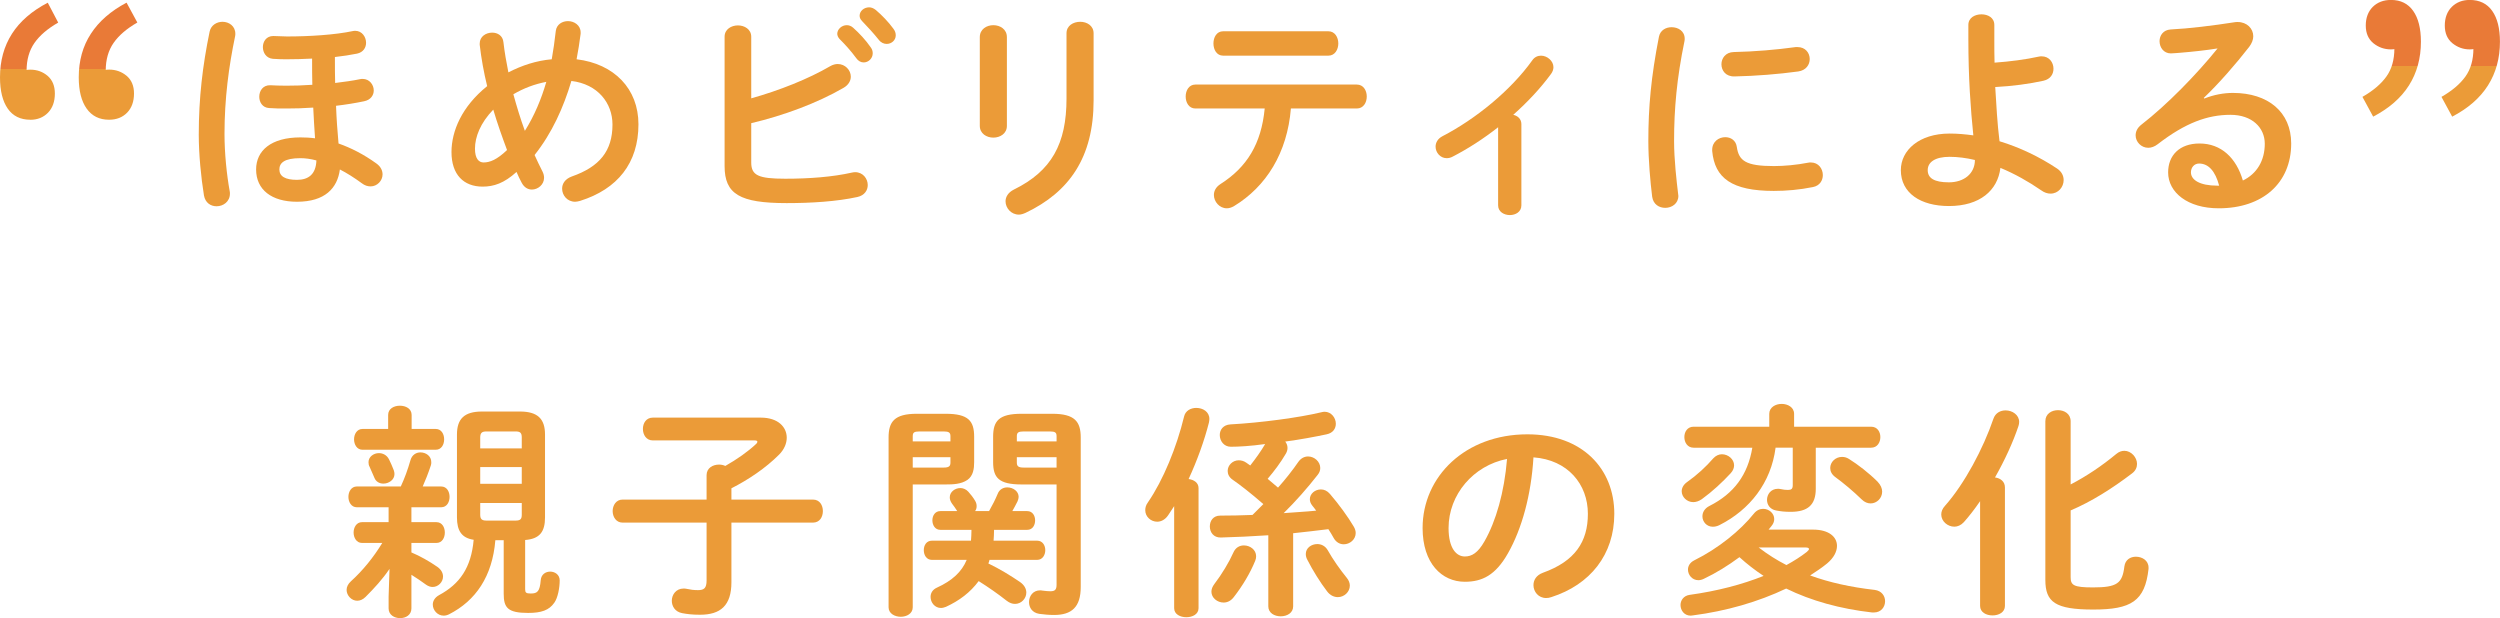
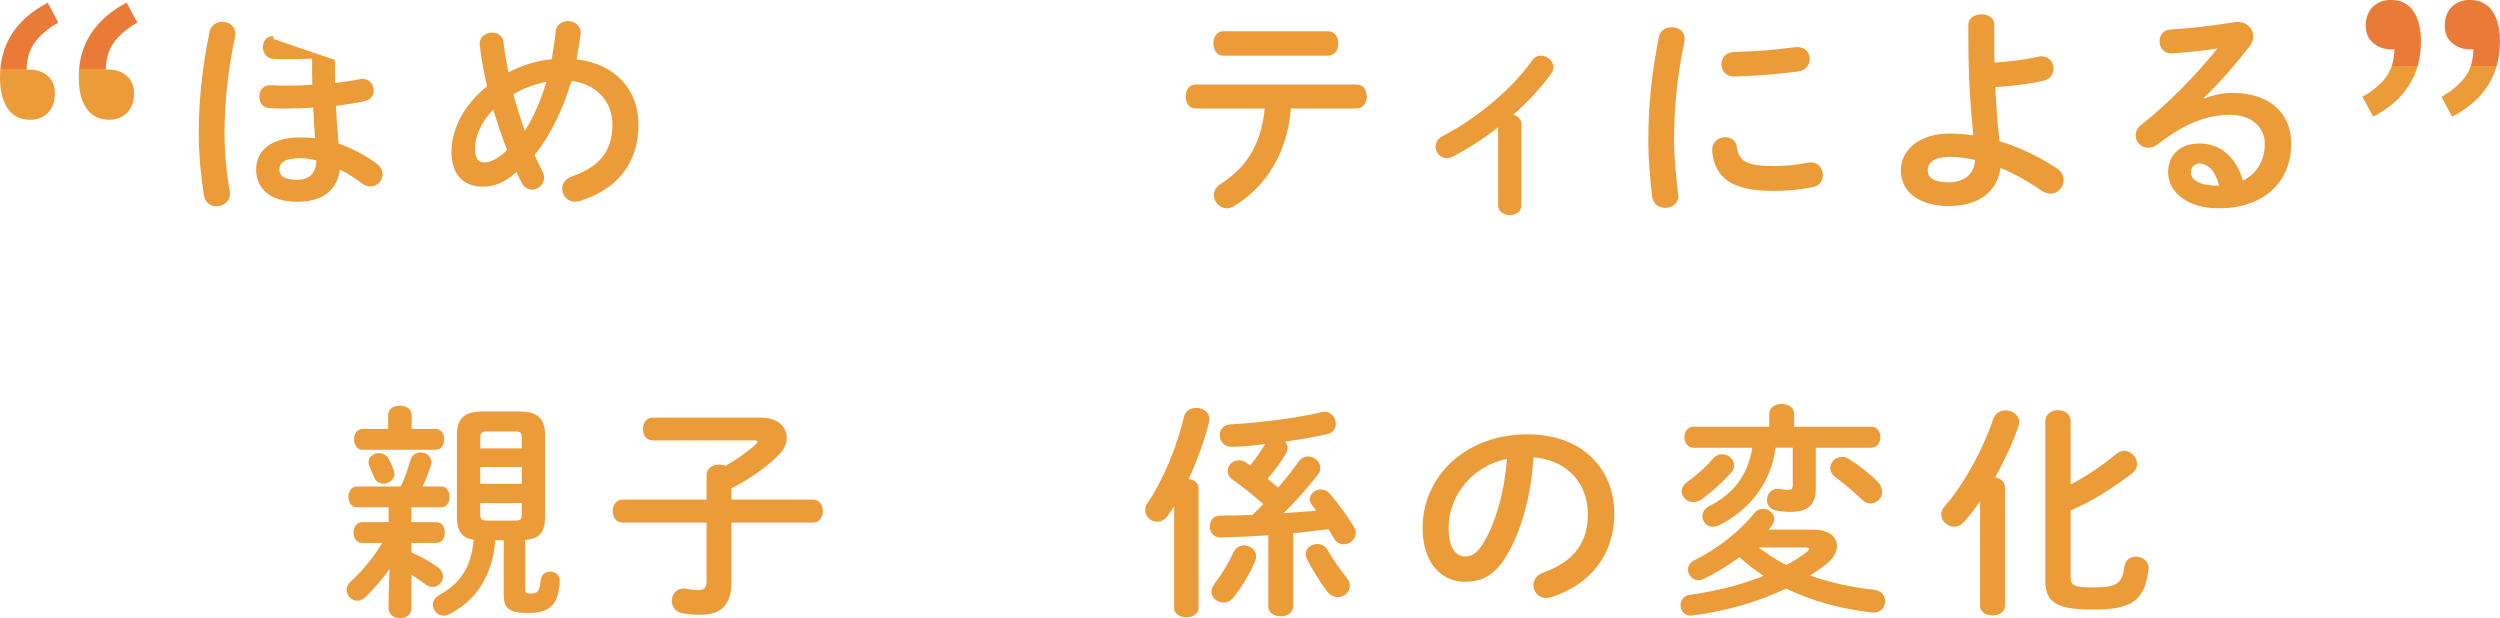
<svg xmlns="http://www.w3.org/2000/svg" xmlns:xlink="http://www.w3.org/1999/xlink" id="b" data-name="レイヤー 2" viewBox="0 0 442.87 109.5">
  <defs>
    <linearGradient id="d" data-name="名称未設定グラデーション 11" x1="12.16" y1="16.21" x2="12.16" y2="8.22" gradientUnits="userSpaceOnUse">
      <stop offset=".5" stop-color="#eb9b38" />
      <stop offset=".5" stop-color="#e97a37" />
    </linearGradient>
    <linearGradient id="e" data-name="名称未設定グラデーション 11" x1="430.69" y1="15.68" x2="430.69" y2="7.73" xlink:href="#d" />
  </defs>
  <g id="c" data-name="オブジェクト">
    <g>
      <g>
-         <path d="M39.41,3.86c1.16,0,2.28.76,2.28,2.12,0,.12,0,.28-.04.44-1.12,5.36-1.88,11.04-1.88,17.32,0,3.4.4,7.28.92,10.12.04.16.04.32.04.44,0,1.44-1.2,2.24-2.36,2.24-1.04,0-2-.6-2.24-1.92-.52-3.2-.92-7.32-.92-10.76,0-6.52.68-12.24,1.92-18.24.24-1.2,1.32-1.76,2.28-1.76ZM59.33,10.62c0,1.36,0,2.72.04,4.08,1.6-.2,3.12-.4,4.44-.68.16-.04.28-.04.44-.04,1.2,0,1.96,1.04,1.96,2.04,0,.84-.52,1.68-1.72,1.92-1.52.32-3.24.6-4.96.8.08,2.24.24,4.48.44,6.68,2.16.76,4.4,1.88,6.68,3.52.8.56,1.12,1.28,1.12,1.96,0,1.12-.96,2.12-2.12,2.12-.52,0-1.04-.16-1.56-.56-1.36-1-2.64-1.8-3.88-2.44-.44,3.32-2.64,5.72-7.6,5.72-4.48,0-7.24-2.12-7.24-5.72,0-3.32,2.64-5.68,7.84-5.68.84,0,1.72.04,2.6.16-.12-1.8-.24-3.6-.32-5.44-1.68.12-3.28.16-4.68.16-1.32,0-2.16,0-3.16-.08-1.16-.08-1.72-1.04-1.72-2,0-1.04.64-2.08,1.96-2.04.88.04,1.6.08,2.8.08,1.4,0,3-.04,4.64-.16-.04-1.44-.04-2.92-.04-4.4v-.24c-1.52.08-3.04.12-4.44.12-.84,0-1.44,0-2.52-.08-1.2-.12-1.76-1.12-1.76-2.08s.6-1.96,1.84-1.96c.8,0,1.64.08,2.44.08,3.92,0,8.48-.28,11.68-.96.16-.04.28-.04.4-.04,1.2,0,1.92,1.08,1.92,2.12,0,.84-.48,1.68-1.6,1.92-1.16.24-2.52.44-3.92.6v.52ZM56.05,28.42c-1.04-.28-2-.4-2.84-.4-2.84,0-3.72.84-3.72,2,0,1.24,1.08,1.84,3.12,1.84s3.36-1,3.44-3.44Z" fill="#eb9b38" />
+         <path d="M39.41,3.86c1.16,0,2.28.76,2.28,2.12,0,.12,0,.28-.04.44-1.12,5.36-1.88,11.04-1.88,17.32,0,3.4.4,7.28.92,10.12.04.16.04.32.04.44,0,1.44-1.2,2.24-2.36,2.24-1.04,0-2-.6-2.24-1.92-.52-3.2-.92-7.32-.92-10.76,0-6.52.68-12.24,1.92-18.24.24-1.2,1.32-1.76,2.28-1.76ZM59.33,10.62c0,1.36,0,2.72.04,4.08,1.6-.2,3.12-.4,4.44-.68.16-.04.28-.04.44-.04,1.2,0,1.96,1.04,1.96,2.04,0,.84-.52,1.68-1.72,1.92-1.52.32-3.24.6-4.96.8.08,2.24.24,4.48.44,6.68,2.16.76,4.4,1.88,6.68,3.52.8.56,1.12,1.28,1.12,1.96,0,1.12-.96,2.12-2.12,2.12-.52,0-1.04-.16-1.56-.56-1.36-1-2.64-1.8-3.88-2.44-.44,3.32-2.64,5.72-7.6,5.72-4.48,0-7.24-2.12-7.24-5.72,0-3.32,2.64-5.68,7.84-5.68.84,0,1.72.04,2.6.16-.12-1.8-.24-3.6-.32-5.44-1.68.12-3.28.16-4.68.16-1.32,0-2.16,0-3.16-.08-1.16-.08-1.72-1.04-1.72-2,0-1.04.64-2.08,1.96-2.04.88.04,1.6.08,2.8.08,1.4,0,3-.04,4.64-.16-.04-1.44-.04-2.92-.04-4.4v-.24c-1.52.08-3.04.12-4.44.12-.84,0-1.44,0-2.52-.08-1.2-.12-1.76-1.12-1.76-2.08s.6-1.96,1.84-1.96v.52ZM56.05,28.42c-1.04-.28-2-.4-2.84-.4-2.84,0-3.72.84-3.72,2,0,1.24,1.08,1.84,3.12,1.84s3.36-1,3.44-3.44Z" fill="#eb9b38" />
        <path d="M96.1,30.38c.2.4.28.76.28,1.12,0,1.2-1.08,2.08-2.16,2.08-.68,0-1.36-.36-1.8-1.2-.32-.6-.64-1.24-.92-1.92-2.2,2-4.04,2.6-6,2.6-3.36,0-5.52-2.12-5.52-6.12,0-3.72,1.84-8.08,6.32-11.68-.6-2.44-1.04-4.92-1.32-7.32v-.24c0-1.24,1.12-1.92,2.2-1.92.96,0,1.88.52,2,1.68.2,1.76.52,3.56.88,5.36,2.4-1.24,4.96-2.08,7.68-2.32.28-1.6.52-3.24.72-5.04.16-1.16,1.16-1.72,2.16-1.72,1.08,0,2.24.72,2.24,2v.24c-.2,1.56-.44,3.08-.72,4.52,6.68.8,10.96,5.24,10.96,11.52,0,6.88-3.72,11.48-10.32,13.56-.32.08-.6.16-.88.16-1.44,0-2.32-1.16-2.32-2.32,0-.88.52-1.72,1.72-2.16,4.92-1.72,7.2-4.52,7.2-9.2,0-3.8-2.6-7.16-7.28-7.72-1.4,4.72-3.44,9.24-6.52,13.12.44,1,.92,1.96,1.4,2.92ZM87.38,19.42c-2.28,2.36-3.24,4.84-3.24,6.92,0,1.76.68,2.44,1.52,2.44,1.12,0,2.36-.48,4.16-2.2-.88-2.36-1.72-4.72-2.44-7.16ZM96.78,14.5c-2.08.4-4,1.12-5.84,2.2.6,2.16,1.24,4.32,2.04,6.48,1.68-2.68,2.92-5.64,3.8-8.68Z" fill="#eb9b38" />
-         <path d="M133.08,17.42c5-1.4,10.12-3.44,13.96-5.68.48-.28.96-.4,1.36-.4,1.32,0,2.32,1.08,2.32,2.24,0,.72-.4,1.48-1.32,2-4.64,2.68-10.56,4.88-16.32,6.24v6.96c0,2.28,1.24,2.88,6.04,2.88,4.28,0,8.4-.32,11.76-1.08.2-.04.4-.08.6-.08,1.4,0,2.24,1.16,2.24,2.28,0,.92-.56,1.84-1.84,2.12-3.68.8-8.16,1.08-12.52,1.08-8.32,0-11-1.6-11-6.56V6.5c0-1.32,1.2-2,2.36-2s2.36.68,2.36,2v10.92ZM148.32,5.98c0-.8.8-1.52,1.68-1.52.36,0,.76.12,1.12.44,1.08.96,2.28,2.24,3.12,3.48.28.36.36.72.36,1.08,0,.88-.76,1.6-1.6,1.6-.48,0-.96-.24-1.32-.76-.96-1.32-2.04-2.48-2.96-3.4-.28-.32-.4-.64-.4-.92ZM152.28,2.78c0-.8.76-1.48,1.68-1.48.4,0,.8.16,1.2.48,1.04.88,2.24,2.12,3.08,3.28.32.4.44.8.44,1.2,0,.88-.76,1.52-1.6,1.52-.48,0-1-.2-1.4-.72-.92-1.16-2.04-2.36-2.96-3.32-.32-.32-.44-.64-.44-.96Z" fill="#eb9b38" />
-         <path d="M178.37,22.3c0,1.36-1.2,2.08-2.4,2.08s-2.4-.72-2.4-2.08V6.58c0-1.4,1.2-2.12,2.4-2.12s2.4.72,2.4,2.12v15.72ZM188.93,5.9c0-1.36,1.2-2.04,2.44-2.04,1.16,0,2.36.68,2.36,2.04v11.88c0,10.12-4.32,16.24-12.04,19.92-.44.2-.84.32-1.2.32-1.36,0-2.36-1.16-2.36-2.36,0-.76.44-1.56,1.48-2.08,6.68-3.28,9.32-8.12,9.32-16.12V5.9Z" fill="#eb9b38" />
        <path d="M228.68,19.22c-.64,7.84-4.36,13.84-10.12,17.32-.44.24-.84.36-1.24.36-1.28,0-2.28-1.16-2.28-2.36,0-.68.32-1.4,1.2-1.96,4.64-2.96,7.2-7.08,7.8-13.36h-12.28c-1.16,0-1.72-1.08-1.72-2.12s.56-2.12,1.72-2.12h28.6c1.16,0,1.76,1.04,1.76,2.12s-.6,2.12-1.76,2.12h-11.68ZM235.32,5.54c1.16,0,1.76,1.08,1.76,2.16s-.6,2.16-1.76,2.16h-18.64c-1.16,0-1.72-1.08-1.72-2.16s.56-2.16,1.72-2.16h18.64Z" fill="#eb9b38" />
        <path d="M265.39,22.54c-2.64,2.08-5.4,3.84-8.04,5.2-.36.2-.72.28-1.08.28-1.12,0-1.96-1-1.96-2.04,0-.68.36-1.4,1.2-1.84,5.88-3.04,12.12-8.12,15.92-13.44.4-.6,1-.84,1.56-.84,1.08,0,2.2.92,2.2,2.04,0,.36-.12.76-.4,1.16-1.84,2.52-4.16,5-6.72,7.28.76.16,1.44.72,1.44,1.64v14.4c0,1.16-1.04,1.72-2.04,1.72s-2.08-.56-2.08-1.72v-13.84Z" fill="#eb9b38" />
        <path d="M296.12,4.82c1.16,0,2.32.68,2.32,2.04,0,.12,0,.28-.04.44-1.36,6.56-1.84,12-1.84,17.68,0,3.32.44,7.04.72,9.4,0,.12.04.24.04.32,0,1.36-1.16,2.12-2.32,2.12-1.08,0-2.12-.6-2.32-1.96-.32-2.56-.68-6.52-.68-9.88,0-5.96.48-11.36,1.88-18.48.24-1.16,1.24-1.68,2.24-1.68ZM314.27,29.42c1.8,0,4-.2,6.04-.6.16-.04.32-.04.48-.04,1.36,0,2.12,1.12,2.12,2.24,0,.92-.52,1.88-1.76,2.12-2.36.48-4.72.68-6.92.68-7.4,0-10.48-2.24-10.92-7.08v-.2c0-1.44,1.16-2.24,2.32-2.24.96,0,1.88.56,2.04,1.72.36,2.48,1.6,3.4,6.6,3.4ZM318.43,8.34c1.4,0,2.16,1.04,2.16,2.12,0,1-.64,2-2.04,2.2-3.52.48-7.48.8-11.28.88-1.56.04-2.32-1.04-2.32-2.16,0-1.04.72-2.12,2.16-2.16,3.72-.08,7.52-.4,11-.88h.32Z" fill="#eb9b38" />
        <path d="M353.29,7.02c0,1.4,0,2.76.04,4.08,2.76-.2,5.52-.56,7.88-1.08.16-.04.32-.04.48-.04,1.32,0,2.08,1.08,2.08,2.2,0,.92-.52,1.84-1.76,2.12-2.52.56-5.52.96-8.56,1.12.2,3.2.36,6.44.76,9.6,3.56,1.08,7.08,2.76,10.2,4.84.84.56,1.16,1.32,1.16,2.04,0,1.24-.96,2.4-2.32,2.4-.52,0-1.08-.16-1.68-.6-2.2-1.52-4.68-2.92-7.2-3.96-.48,4-3.64,6.76-9.12,6.76-5,0-8.52-2.28-8.52-6.36,0-3.52,3.24-6.48,8.64-6.48,1.36,0,2.76.12,4.2.32-.48-4.68-.88-10.2-.88-17.08v-2.48c0-1.28,1.16-1.88,2.32-1.88s2.28.6,2.28,1.88v2.6ZM349.85,28.34c-1.52-.36-3.04-.56-4.48-.56-2.6,0-3.88.96-3.88,2.36s1.12,2.16,3.76,2.16,4.6-1.52,4.6-3.96Z" fill="#eb9b38" />
        <path d="M390.48,17.46c1.68-.68,3.48-1,5.08-1,6.24,0,10.32,3.4,10.32,8.96,0,7-5.04,11.48-12.84,11.48-5.48,0-8.96-2.8-8.96-6.36,0-3,2-5.12,5.56-5.12,3.84,0,6.52,2.56,7.68,6.56,2.48-1.2,3.88-3.52,3.88-6.52,0-2.84-2.24-5.12-6.08-5.12-4.04,0-7.96,1.4-12.88,5.2-.56.44-1.16.64-1.68.64-1.24,0-2.24-1.04-2.24-2.2,0-.64.28-1.32,1-1.88,4.64-3.6,9.8-8.92,13.52-13.52-1.96.32-4.56.6-6.56.76-.16,0-1.2.12-1.72.12-1.28,0-2-1.08-2-2.16,0-1,.64-2,1.96-2.08,3.24-.16,7.48-.68,11.32-1.28.2-.04.36-.04.56-.04,1.64,0,2.76,1.16,2.76,2.52,0,.6-.24,1.24-.72,1.88-2.36,3.04-5.4,6.52-8.04,9.04l.08.12ZM393.12,32.89c-.68-2.56-1.88-3.92-3.56-3.92-.84,0-1.44.68-1.44,1.56,0,1.32,1.52,2.36,4.68,2.36h.32Z" fill="#eb9b38" />
        <path d="M69,100.78c-1.24,1.84-2.72,3.44-4.24,4.96-.48.48-1,.68-1.48.68-1,0-1.88-.92-1.88-1.92,0-.52.24-1.04.76-1.52,2.12-1.92,4-4.24,5.56-6.8h-3.6c-.96,0-1.48-.92-1.48-1.84s.52-1.84,1.48-1.84h4.72v-2.64h-5.64c-.96,0-1.48-.92-1.48-1.84s.52-1.84,1.48-1.84h7.8c.68-1.48,1.2-2.88,1.72-4.68.28-.96,1.04-1.36,1.76-1.36.96,0,1.92.64,1.92,1.72,0,.2,0,.4-.08.6-.48,1.44-.96,2.64-1.44,3.72h3.28c1,0,1.48.92,1.48,1.84s-.48,1.84-1.48,1.84h-5.28v2.64h4.44c1,0,1.48.92,1.48,1.84s-.48,1.84-1.48,1.84h-4.44v1.68c1.52.64,3.16,1.56,4.6,2.56.72.52,1,1.12,1,1.72,0,.96-.84,1.84-1.84,1.84-.36,0-.76-.12-1.16-.4-.8-.6-1.72-1.2-2.6-1.76v5.96c0,1.16-1,1.72-2,1.72s-2.04-.56-2.04-1.72v-2.08l.16-4.92ZM68.76,73.51c0-1.12,1.04-1.64,2.08-1.64s2.08.52,2.08,1.64v2.48h4.28c1,0,1.48.92,1.48,1.84s-.48,1.84-1.48,1.84h-13c-.96,0-1.48-.92-1.48-1.84s.52-1.84,1.48-1.84h4.56v-2.48ZM69.88,83.99c0,1-1,1.68-1.96,1.68-.68,0-1.32-.32-1.6-1.04-.32-.76-.48-1.12-.84-1.92-.16-.28-.2-.56-.2-.84,0-.96.92-1.6,1.84-1.6.68,0,1.4.32,1.8,1.12.32.68.52,1.08.84,1.92.08.24.12.44.12.68ZM87.75,95.7c-.52,6.4-3.48,10.72-8.2,13.12-.32.16-.64.24-.96.24-1.08,0-1.92-.96-1.92-1.96,0-.6.32-1.24,1.12-1.68,3.64-1.96,5.68-4.84,6.12-9.8-2.16-.32-2.96-1.64-2.96-3.96v-14.68c0-2.76,1.28-4.08,4.44-4.08h6.72c3.16,0,4.44,1.32,4.44,4.08v14.68c0,2.52-.92,3.8-3.52,4v8.72c0,.6.16.76,1,.76,1.16,0,1.6-.36,1.76-2.36.08-1.04.88-1.52,1.68-1.52s1.68.52,1.68,1.56c0,1.28-.32,3.08-.96,3.96-.92,1.32-2.28,1.8-4.64,1.8-3.6,0-4.32-.92-4.32-3.4v-9.48h-1.48ZM92.43,77.51c0-.8-.24-1.08-1.08-1.08h-5.2c-.8,0-1.08.28-1.08,1.08v1.92h7.36v-1.92ZM85.07,85.7h7.36v-2.96h-7.36v2.96ZM91.35,92.22c.84,0,1.08-.28,1.08-1.04v-2.08h-7.36v2.08c0,.76.28,1.04,1.08,1.04h5.2Z" fill="#eb9b38" />
        <path d="M110.29,92.58c-1.16,0-1.76-1.04-1.76-2.04s.6-2.04,1.76-2.04h14.88v-4.32c0-1.28,1.12-1.88,2.2-1.88.4,0,.76.08,1.12.24,2.04-1.16,4-2.52,5.48-3.92.12-.12.2-.24.2-.36,0-.16-.16-.24-.48-.24h-18.04c-1.16,0-1.76-1-1.76-2.04s.6-2,1.76-2h19.12c3.08,0,4.6,1.68,4.6,3.56,0,1-.44,2.08-1.36,3-2.4,2.4-5.44,4.44-8.44,5.96v2h14.44c1.2,0,1.76,1,1.76,2.04s-.56,2.04-1.76,2.04h-14.44v10.56c0,4.16-1.96,5.76-5.56,5.76-1.4,0-2.28-.12-3.16-.28-1.28-.24-1.84-1.24-1.84-2.2,0-1.08.76-2.16,2.08-2.16.16,0,.32,0,.48.04.8.16,1.28.24,2.08.24,1.08,0,1.52-.36,1.52-1.72v-10.24h-14.88Z" fill="#eb9b38" />
-         <path d="M161.69,85.82v21.76c0,1.12-1.08,1.68-2.12,1.68s-2.16-.56-2.16-1.68v-30.08c0-2.8,1.04-4.2,5-4.2h5.12c4.04,0,5.04,1.28,5.04,4.08v4.48c0,1.16-.16,2.44-1.2,3.16-1.12.76-2.56.8-3.84.8h-5.84ZM168.37,77.27c0-.64-.28-.84-1.2-.84h-4.28c-.96,0-1.2.2-1.2.84v.92h6.68v-.92ZM167.17,82.83c.92,0,1.2-.24,1.2-.88v-.96h-6.68v1.84h5.48ZM166.57,93.86c-.92,0-1.4-.84-1.4-1.68s.48-1.64,1.4-1.64h3c-.28-.44-.6-.92-.92-1.32-.28-.4-.4-.76-.4-1.12,0-.96.92-1.64,1.88-1.64.48,0,1,.2,1.4.64.4.44.88,1.04,1.2,1.6.2.32.28.64.28.96s-.08.64-.28.88h2.48c.6-1.04,1.12-2.08,1.52-3.04.32-.84,1.04-1.16,1.72-1.16,1,0,2,.68,2,1.68,0,.24-.08.52-.2.8-.28.56-.6,1.16-.92,1.72h2.64c.96,0,1.4.84,1.4,1.64,0,.84-.44,1.68-1.4,1.68h-5.88v.16c0,.6-.04,1.16-.08,1.76h7.72c.96,0,1.44.84,1.44,1.68s-.48,1.72-1.44,1.72h-8.44c-.04.2-.12.44-.2.64,2,.96,3.96,2.16,5.6,3.28.8.56,1.12,1.24,1.12,1.88,0,1.04-.88,2-2,2-.48,0-.96-.16-1.48-.56-1.52-1.2-3.24-2.4-4.96-3.48-1.48,2-3.44,3.48-5.8,4.56-.32.12-.6.2-.88.2-1.08,0-1.84-.96-1.84-1.96,0-.64.32-1.28,1.12-1.64,2.72-1.24,4.4-2.8,5.28-4.92h-6.16c-.96,0-1.44-.84-1.44-1.72s.48-1.68,1.44-1.68h6.92c.04-.56.08-1.16.08-1.72v-.2h-5.52ZM180.97,85.82c-4.04,0-5.04-1.2-5.04-3.96v-4.48c0-2.8,1-4.08,5.04-4.08h5.44c4,0,5.04,1.4,5.04,4.2v26.48c0,3.56-1.6,4.96-4.72,4.96-.92,0-1.72-.08-2.64-.2-1.24-.2-1.8-1.12-1.8-2.08,0-1.04.68-2.08,1.96-2.08.12,0,.24,0,.4.04.68.08,1,.12,1.4.12.8,0,1.12-.24,1.12-1.16v-17.76h-6.2ZM187.17,77.27c0-.64-.24-.84-1.2-.84h-4.64c-.92,0-1.2.2-1.2.84v.92h7.04v-.92ZM187.17,80.99h-7.04v.96c0,.64.28.88,1.2.88h5.84v-1.84Z" fill="#eb9b38" />
        <path d="M208,89.66c-.36.56-.72,1.12-1.08,1.64-.52.76-1.24,1.12-1.92,1.12-1.12,0-2.12-.88-2.12-2.04,0-.44.12-.92.48-1.4,2.72-3.96,5.08-9.76,6.4-15.2.24-1.04,1.2-1.52,2.16-1.52,1.16,0,2.32.68,2.32,1.96,0,.2-.04.4-.08.64-.8,3.16-2.08,6.72-3.6,10,.92.12,1.76.64,1.76,1.6v21.28c0,1.08-1.08,1.6-2.16,1.6s-2.16-.52-2.16-1.6v-18.08ZM224.68,94.82c-2.88.2-5.68.32-8.4.4-1.32.04-1.96-.96-1.96-1.96s.6-1.92,1.84-1.92c1.84,0,3.76-.04,5.72-.12l1.92-1.92c-2.2-1.92-4.16-3.44-5.44-4.32-.64-.44-.88-1-.88-1.56,0-1,.88-1.88,1.96-1.88.44,0,.92.12,1.36.44.24.16.48.32.68.48,1-1.28,1.92-2.56,2.64-3.8-2.56.36-4.68.48-6.08.48-1.24,0-1.96-1.04-1.96-2.08,0-.92.6-1.8,1.88-1.88,5.28-.28,12.2-1.2,16.16-2.16.16-.04.36-.08.52-.08,1.2,0,2,1.08,2,2.12,0,.84-.48,1.64-1.64,1.88-2.08.44-4.64.92-7.32,1.28.24.32.4.68.4,1.12,0,.32-.08.64-.28,1-.96,1.64-2.08,3.12-3.24,4.48.64.52,1.24,1.04,1.84,1.56,1.32-1.48,2.52-3,3.6-4.56.48-.68,1.12-.96,1.72-.96,1.12,0,2.16.92,2.16,2.04,0,.4-.12.8-.44,1.2-1.84,2.36-3.92,4.72-6.04,6.8,1.92-.16,3.84-.24,5.76-.44-.24-.32-.44-.6-.68-.88-.32-.4-.44-.76-.44-1.16,0-.96.92-1.72,1.96-1.72.56,0,1.12.24,1.6.8,1.56,1.8,3.24,4.12,4.2,5.76.24.4.36.8.36,1.16,0,1.16-1.04,2-2.12,2-.64,0-1.32-.32-1.76-1.08-.28-.52-.6-1.04-.96-1.6-2.08.28-4.16.48-6.24.72v12.96c0,1.16-1.08,1.76-2.2,1.76s-2.2-.6-2.2-1.76v-12.6ZM220.36,96.62c1.08,0,2.16.76,2.16,1.92,0,.24-.04.52-.16.8-.88,2.16-2.24,4.44-3.8,6.44-.52.68-1.16.96-1.8.96-1.12,0-2.16-.84-2.16-1.92,0-.44.16-.88.52-1.36,1.32-1.72,2.64-3.92,3.36-5.56.4-.92,1.12-1.28,1.88-1.28ZM238.56,102.34c.4.48.56.96.56,1.4,0,1.12-1,2.04-2.12,2.04-.64,0-1.36-.28-1.92-1.04-1.2-1.56-2.52-3.68-3.48-5.56-.2-.36-.28-.72-.28-1.04,0-1.08,1-1.76,2.04-1.76.68,0,1.4.32,1.84,1.08.92,1.64,2.16,3.4,3.36,4.88Z" fill="#eb9b38" />
        <path d="M252.01,93.54c0-9.12,7.56-16.6,18.56-16.6,9.76,0,15.4,6.12,15.4,14.08,0,7.24-4.28,12.56-11.16,14.76-.32.12-.64.16-.92.16-1.36,0-2.24-1.12-2.24-2.28,0-.88.48-1.76,1.68-2.2,5.68-2.04,7.96-5.48,7.96-10.44,0-5.24-3.56-9.56-9.64-10-.4,6.64-2.04,12.64-4.52,17-2.2,3.88-4.56,5.04-7.64,5.04-4.08,0-7.48-3.28-7.48-9.52ZM256.61,93.54c0,3.68,1.44,5.04,2.88,5.04,1.24,0,2.32-.64,3.48-2.68,2.04-3.56,3.52-8.72,4-14.6-5.96,1.16-10.36,6.32-10.36,12.24Z" fill="#eb9b38" />
        <path d="M321.18,93.82c2.8,0,4.24,1.28,4.24,2.88,0,1-.56,2.12-1.76,3.12-.92.76-1.96,1.44-3,2.12,3.4,1.24,7.2,2.08,11.44,2.56,1.24.16,1.84,1.08,1.84,2,0,1-.68,2-2,2h-.28c-5.68-.64-10.84-2.08-15.24-4.24-4.96,2.36-10.64,4-16.56,4.76-.12,0-.24.04-.36.04-1.16,0-1.8-.96-1.8-1.88,0-.8.52-1.64,1.6-1.8,4.92-.68,9.32-1.84,13.12-3.36-1.52-1-2.96-2.12-4.28-3.32-2,1.48-4.12,2.8-6.32,3.84-.32.16-.68.24-.96.24-1.08,0-1.84-.92-1.84-1.88,0-.6.32-1.24,1.12-1.64,4.28-2.12,8.16-5.28,10.56-8.28.48-.6,1.08-.84,1.64-.84,1.04,0,1.96.8,1.96,1.8,0,.4-.12.8-.48,1.24l-.52.64h7.88ZM305.03,80.47c1.12,0,2.16.88,2.16,1.96,0,.44-.16.92-.6,1.4-1.48,1.6-3.24,3.24-5.12,4.6-.52.36-1.04.52-1.52.52-1.12,0-2.04-.92-2.04-1.92,0-.56.28-1.16.96-1.64,1.76-1.24,3.36-2.72,4.64-4.2.44-.48,1-.72,1.52-.72ZM314.54,79.31c-.8,6.2-4.56,11-9.96,13.72-.4.2-.8.28-1.16.28-1.08,0-1.84-.88-1.84-1.84,0-.68.36-1.4,1.24-1.84,4.36-2.2,6.8-5.52,7.6-10.32h-10.4c-1.08,0-1.64-.92-1.64-1.88s.56-1.84,1.64-1.84h13.4v-2.28c0-1.16,1.12-1.76,2.2-1.76s2.2.6,2.2,1.76v2.28h13.64c1.12,0,1.64.92,1.64,1.84s-.52,1.88-1.64,1.88h-9.8v7.28c0,2.84-1.4,4.08-4.44,4.08-1.12,0-1.72-.08-2.6-.24-1.08-.2-1.6-1.04-1.6-1.88,0-.96.68-1.96,1.92-1.96.12,0,.28,0,.44.04.6.12.88.16,1.36.16.6,0,.84-.2.84-.84v-6.64h-3.04ZM311.54,96.98c1.56,1.2,3.2,2.24,4.92,3.12,1.32-.72,2.52-1.48,3.6-2.32.28-.24.4-.4.4-.52,0-.2-.24-.28-.68-.28h-8.24ZM332.62,85.34c.56.6.8,1.2.8,1.76,0,1.16-.96,2.08-2.04,2.08-.52,0-1.08-.2-1.6-.72-1.48-1.44-3.2-2.88-4.68-3.96-.64-.48-.88-1.04-.88-1.6,0-1.04.92-1.96,2.08-1.96.4,0,.8.08,1.24.36,1.6,1,3.52,2.48,5.08,4.04Z" fill="#eb9b38" />
        <path d="M350.77,88.78c-.96,1.4-1.92,2.64-2.88,3.72-.52.56-1.12.8-1.68.8-1.2,0-2.32-.96-2.32-2.16,0-.52.2-1.04.68-1.56,3.44-3.88,6.76-10.12,8.56-15.4.36-1.04,1.24-1.48,2.16-1.48,1.2,0,2.4.8,2.4,2.04,0,.24-.04.48-.12.72-.96,2.88-2.44,6.08-4.16,9.12.96.12,1.76.72,1.76,1.76v21c0,1.12-1.08,1.68-2.2,1.68s-2.2-.56-2.2-1.68v-18.56ZM366.81,85.82c2.84-1.48,5.52-3.28,8.08-5.4.48-.4.96-.56,1.44-.56,1.2,0,2.24,1.16,2.24,2.32,0,.6-.24,1.2-.88,1.68-3.52,2.68-7.2,5-10.88,6.56v11.8c0,1.44.48,1.84,3.96,1.84,4.28,0,5.2-.72,5.56-3.72.16-1.2,1.08-1.72,2.04-1.72,1.12,0,2.24.68,2.24,1.92v.24c-.64,5.72-3.08,7.2-9.8,7.2s-8.48-1.32-8.48-5.24v-28.12c0-1.32,1.12-1.96,2.24-1.96s2.24.64,2.24,1.96v11.2Z" fill="#eb9b38" />
      </g>
      <path d="M5.36,21.21c-1.75,0-3.08-.66-3.99-1.97-.91-1.31-1.37-3.16-1.37-5.54,0-2.94.71-5.51,2.12-7.72C3.53,3.78,5.64,1.95,8.46.48l1.85,3.52c-1.87,1.07-3.27,2.27-4.2,3.6-.93,1.33-1.4,2.97-1.4,4.92l.54,5.18-3.1-3.99c.48-.44.97-.78,1.49-1.01.52-.24,1.09-.36,1.73-.36,1.19,0,2.21.37,3.07,1.1.85.74,1.28,1.78,1.28,3.13,0,1.43-.41,2.56-1.22,3.4-.81.83-1.86,1.25-3.13,1.25ZM19.31,21.21c-1.71,0-3.03-.66-3.96-1.97-.93-1.31-1.4-3.16-1.4-5.54,0-2.94.71-5.51,2.15-7.72,1.43-2.21,3.54-4.04,6.32-5.51l1.91,3.52c-1.87,1.07-3.27,2.27-4.2,3.6-.93,1.33-1.4,2.97-1.4,4.92l.48,5.18-3.04-3.99c.48-.44.97-.78,1.49-1.01.52-.24,1.07-.36,1.67-.36,1.19,0,2.22.37,3.1,1.1.87.74,1.31,1.78,1.31,3.13,0,1.43-.41,2.56-1.22,3.4-.81.83-1.88,1.25-3.19,1.25Z" fill="url(#d)" />
      <path d="M420.41,20.68l-1.91-3.52c1.87-1.07,3.28-2.26,4.23-3.58.95-1.31,1.43-2.98,1.43-5.01l-.54-5.12,3.04,3.99c-.44.4-.92.71-1.46.95-.54.24-1.08.36-1.64.36-1.19,0-2.23-.37-3.13-1.1-.89-.73-1.34-1.78-1.34-3.13s.42-2.49,1.25-3.31c.83-.81,1.91-1.22,3.22-1.22,1.71,0,3.02.65,3.93,1.94.91,1.29,1.37,3.11,1.37,5.45,0,2.94-.71,5.52-2.12,7.75-1.41,2.23-3.53,4.07-6.35,5.54ZM434.41,20.68l-1.91-3.52c1.87-1.07,3.28-2.26,4.23-3.58.95-1.31,1.43-2.98,1.43-5.01l-.54-5.12,3.04,3.99c-.44.4-.92.71-1.46.95-.54.24-1.1.36-1.7.36-1.15,0-2.17-.37-3.07-1.1-.89-.73-1.34-1.78-1.34-3.13s.42-2.49,1.25-3.31c.83-.81,1.89-1.22,3.16-1.22,1.75,0,3.08.65,3.99,1.94.91,1.29,1.37,3.11,1.37,5.45,0,2.94-.71,5.52-2.12,7.75-1.41,2.23-3.53,4.07-6.35,5.54Z" fill="url(#e)" />
    </g>
  </g>
</svg>